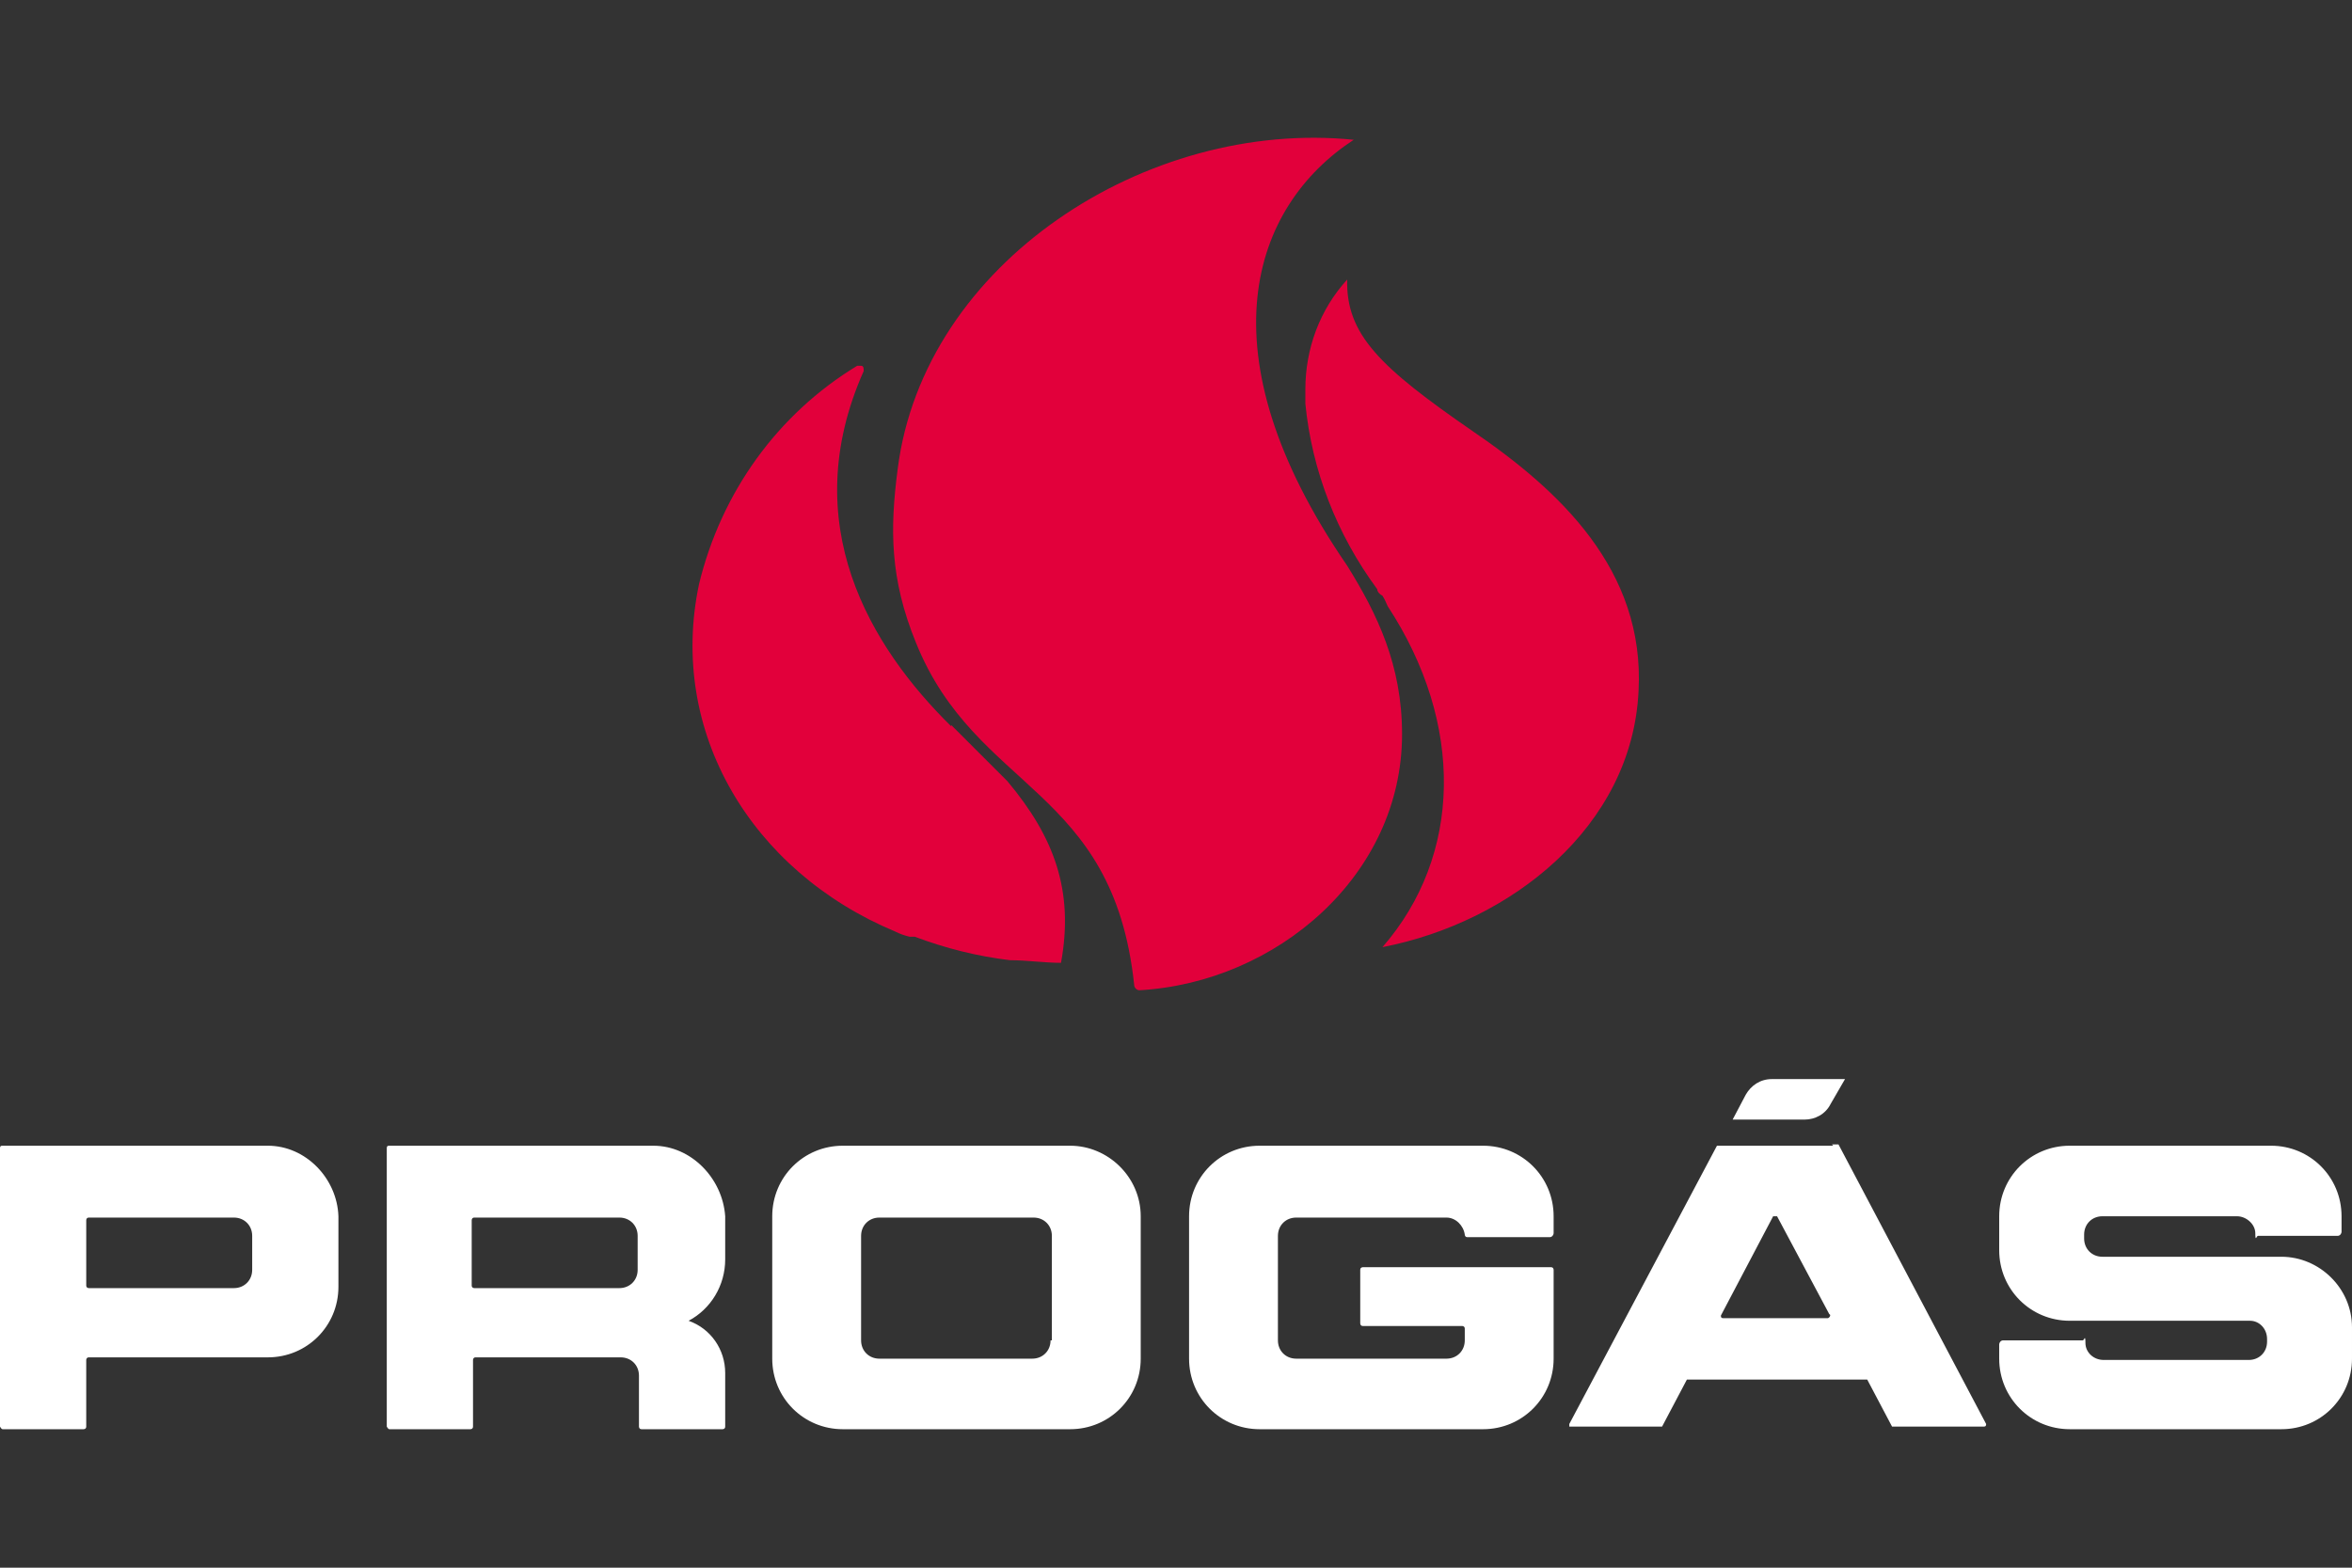
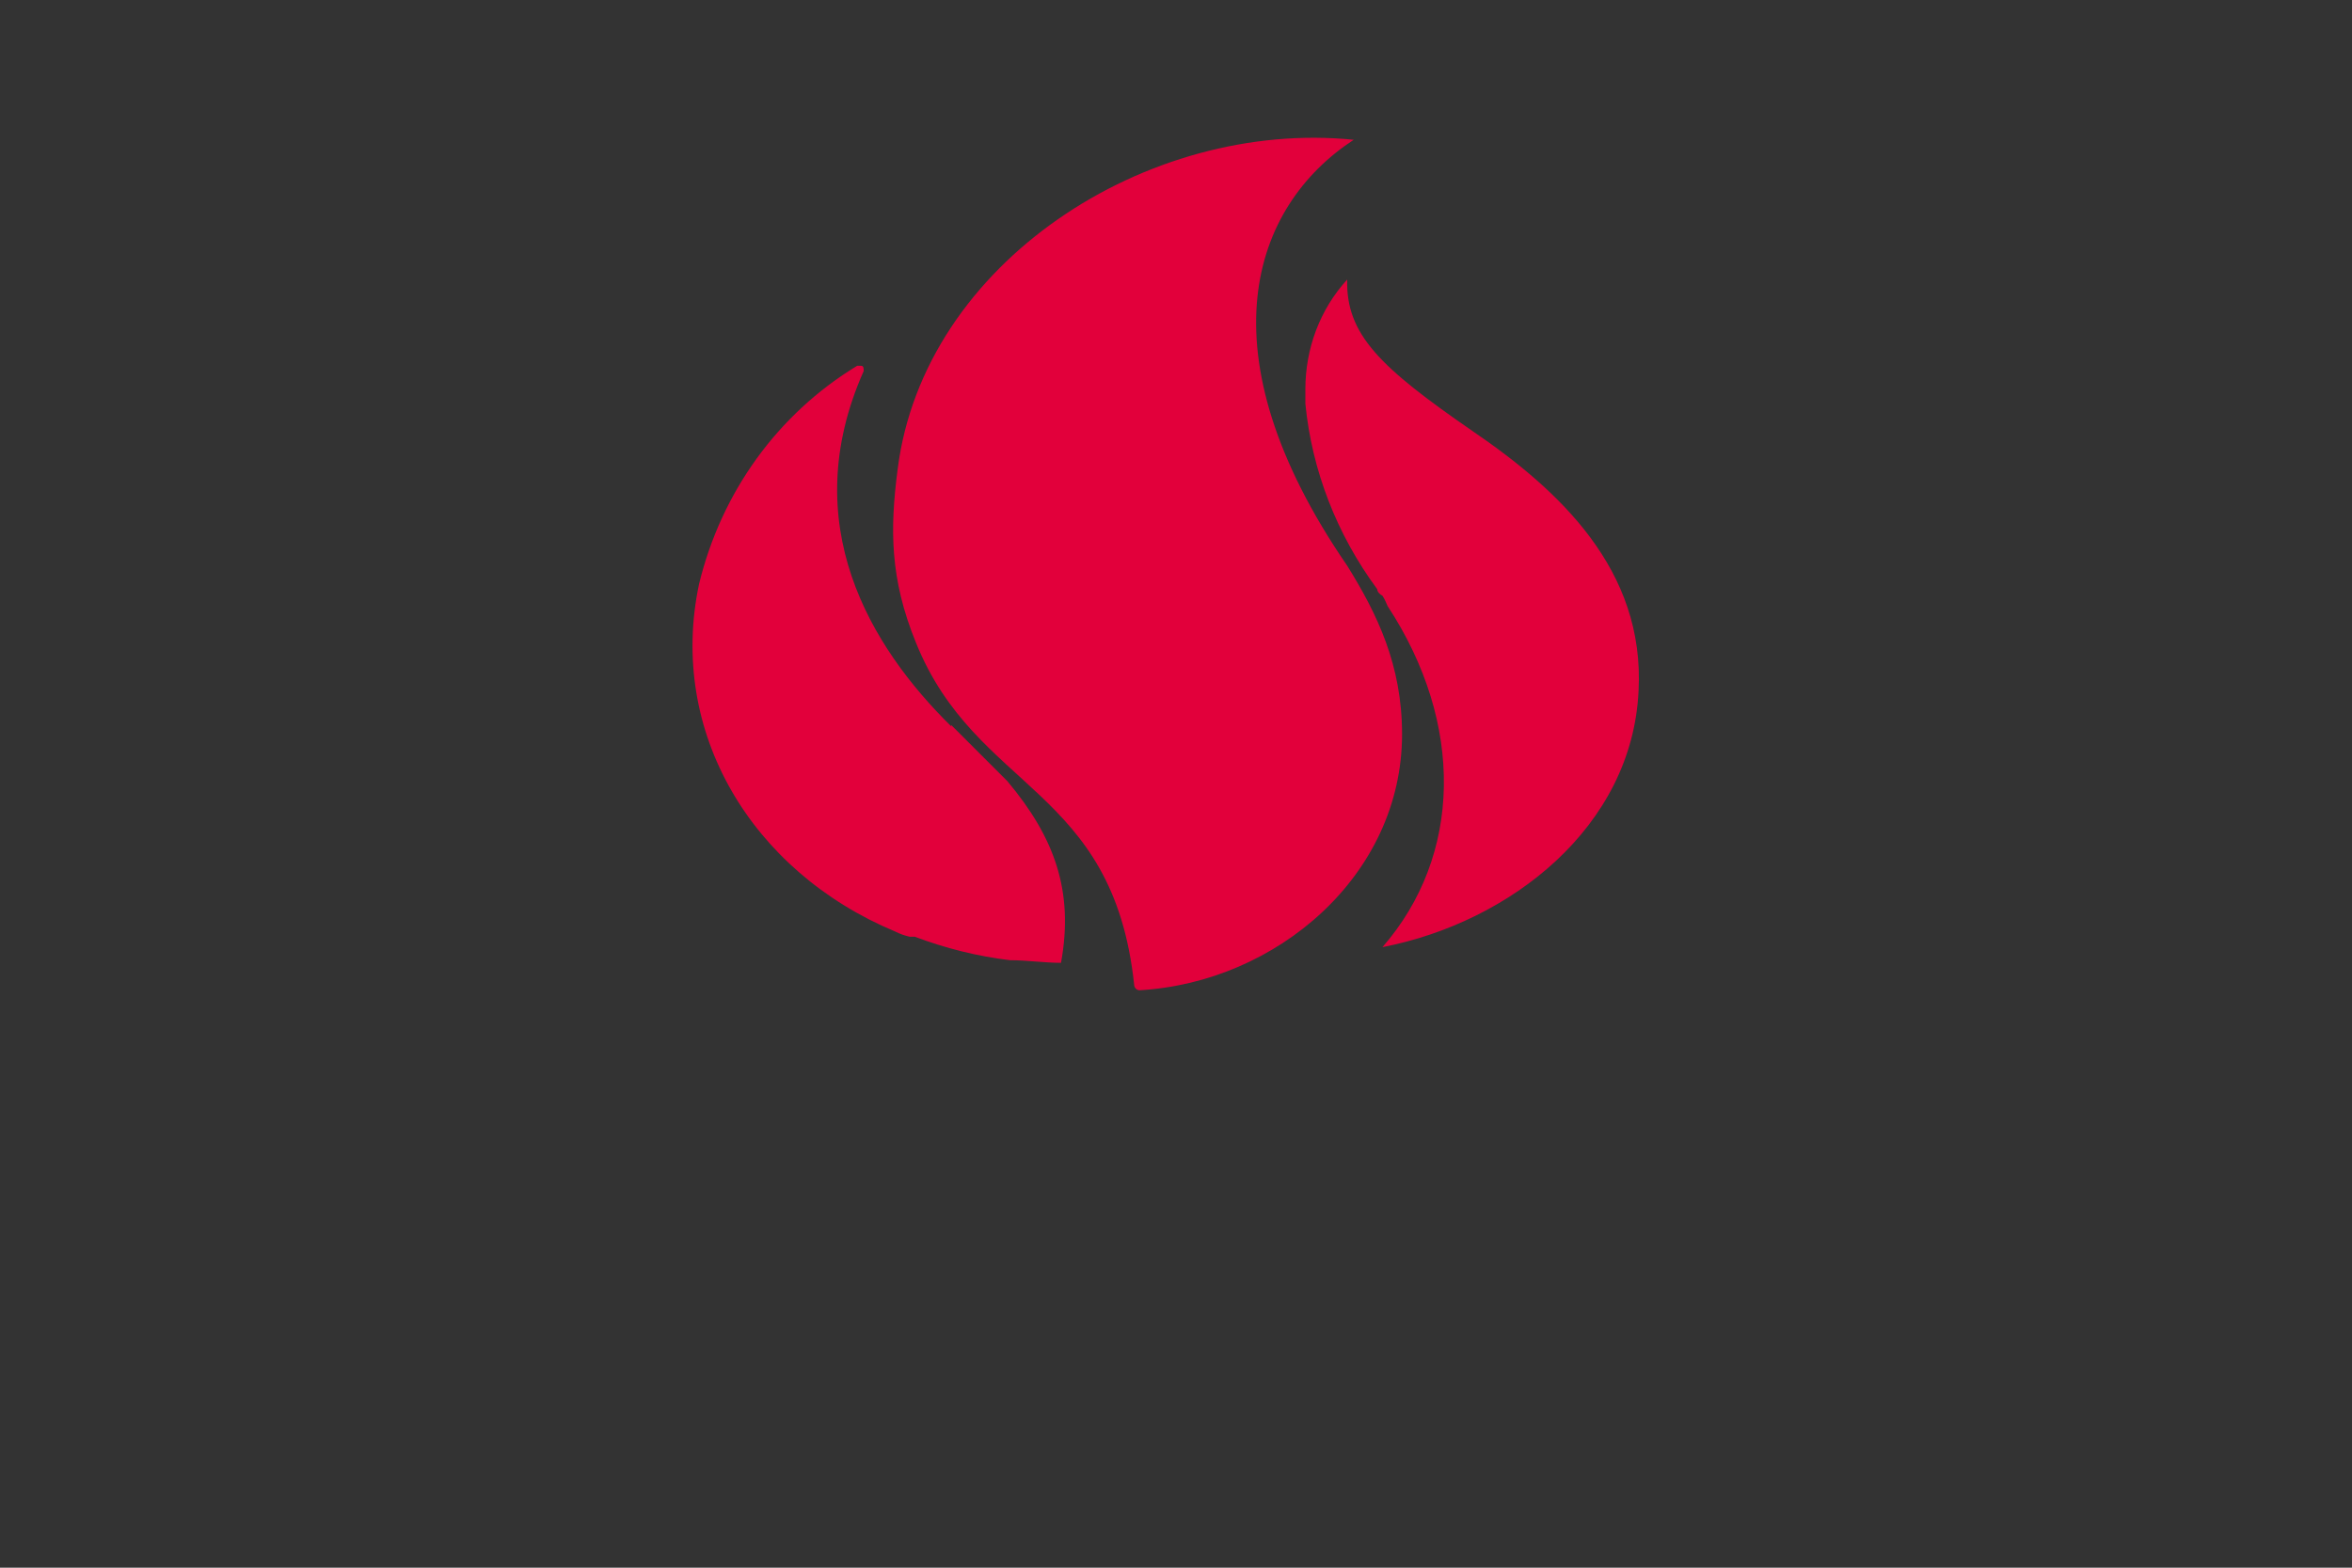
<svg xmlns="http://www.w3.org/2000/svg" id="fd9793a9-760b-4a7d-aab3-0a57deb6f826" version="1.1" viewBox="0 0 180 120">
  <rect x="0" y="0" width="180" height="120" fill="#333333" stroke="none" />
  <defs>
    <style> .st0 { fill: #fff; } .st1 { fill: #e2003b; } </style>
  </defs>
-   <path class="st0" d="M113.5,87.7h-17.1c-3,0-5.4,2.4-5.4,5.4h0v10.9c0,3,2.4,5.4,5.4,5.4h17.1c3,0,5.4-2.4,5.4-5.4v-6.8c0,0,0-.2-.2-.2h-14.4c0,0-.2,0-.2.2h0v4.1c0,0,0,.2.2.2h7.6c0,0,.2,0,.2.2v.9c0,.8-.6,1.4-1.4,1.4h-11.5c-.8,0-1.4-.6-1.4-1.4h0v-8c0-.8.6-1.4,1.4-1.4h11.5c.7,0,1.3.6,1.4,1.3,0,0,0,.2.2.2h6.3c.2,0,.3-.2.3-.3v-1.3c0-3-2.4-5.4-5.4-5.4h0M174.6,96.2h-13.7c-.8,0-1.4-.6-1.4-1.4h0v-.3c0-.8.6-1.4,1.4-1.4h10.3c.7,0,1.4.6,1.4,1.3s.1.2.2.2h6.1c.2,0,.3-.2.3-.3h0v-1.2c0-3-2.4-5.4-5.4-5.4h-15.4c-3,0-5.4,2.4-5.4,5.4h0v2.6c0,3,2.4,5.4,5.4,5.4h13.8c.7,0,1.3.6,1.3,1.4v.2c0,.8-.6,1.4-1.4,1.4h-11.1c-.8,0-1.4-.6-1.4-1.3s-.1-.2-.2-.2h-6.1c-.2,0-.3.2-.3.3v1.1c0,3,2.4,5.4,5.4,5.4h16.2c3,0,5.4-2.4,5.4-5.4h0v-2.4c0-3-2.5-5.4-5.4-5.4M19.3,97.2c0,.8-.6,1.4-1.4,1.4H6.8c0,0-.2,0-.2-.2h0v-5c0,0,0-.2.2-.2h11.1c.8,0,1.4.6,1.4,1.4h0s0,2.6,0,2.6ZM20.5,87.7H.2c-.1,0-.2,0-.2.2h0v21.3c0,0,.1.2.2.2h6.2c0,0,.2,0,.2-.2v-5.1c0,0,0-.2.2-.2h13.7c3,0,5.4-2.4,5.4-5.4h0v-5.4c-.1-2.9-2.5-5.4-5.4-5.4h0M139.9,100.9h-8c-.1,0-.2,0-.2-.2h0c0,0,4-7.6,4-7.6,0,0,.2,0,.2,0,0,0,.1,0,.1,0l4,7.5c.1,0,.1.2-.1.3.1,0,0,0,0,0M140.3,87.7h-8.7q-.1,0-.2,0l-11.3,21.3c0,0,0,.2,0,.2h6.9q0,0,.2,0l1.9-3.6c0,0,.1,0,.2,0h13.4q.1,0,.2,0l1.9,3.6c0,0,.1,0,.2,0h6.8c.1,0,.2,0,.2-.2h0c0,0-11.3-21.4-11.3-21.4-.4,0-.5,0-.5,0M132.6,85.7h5.5c.8,0,1.6-.4,2-1.2l1.1-1.9h0c0,0-5.6,0-5.6,0-.9,0-1.6.5-2,1.2l-1,1.9c-.1,0-.1,0,0,0h0M80.4,102.6c0,.8-.6,1.4-1.4,1.4h-11.7c-.8,0-1.4-.6-1.4-1.4v-8c0-.8.6-1.4,1.4-1.4h11.8c.8,0,1.4.6,1.4,1.4h0v8h-.1ZM81.9,87.7h-17.4c-3,0-5.4,2.4-5.4,5.4h0v10.9c0,3,2.4,5.4,5.4,5.4h17.4c3,0,5.4-2.4,5.4-5.4v-10.9c0-3-2.5-5.4-5.4-5.4M48.8,97.2c0,.8-.6,1.4-1.4,1.4h-11.1c0,0-.2,0-.2-.2v-5c0,0,0-.2.2-.2h11.1c.8,0,1.4.6,1.4,1.4h0s0,2.6,0,2.6ZM50,87.7h-20.2c-.1,0-.2,0-.2.2h0v21.3c0,0,.1.2.2.2h6.2c0,0,.2,0,.2-.2h0v-5.1c0,0,0-.2.2-.2h11.1c.8,0,1.4.6,1.4,1.4v3.9c0,0,0,.2.2.2h6.2c0,0,.2,0,.2-.2v-4.1c0-1.8-1.1-3.4-2.8-4,1.7-.9,2.8-2.7,2.8-4.7v-3.3c-.2-2.9-2.6-5.4-5.5-5.4h0" />
  <path class="st1" d="M72.8,55.6c-6.2-6.1-11.9-15.5-6.7-27.2,0-.2,0-.4-.2-.4h-.3c-6.1,3.7-10.4,9.7-12.1,16.7-2.4,11.3,4,22,15,26.6.4.2.7.3,1.1.4,0,0,.2,0,.4,0,2.4.9,4.8,1.5,7.3,1.8,1.3,0,2.6.2,3.9.2,1-5.5-.5-9.6-4.1-13.9-1.4-1.4-2.8-2.8-4.3-4.3M103.1,43.3h0c-11.2-16.3-7.3-27.5.5-32.6-15.8-1.6-32.9,9.4-34.9,25.2-.6,4.6-.6,8.4,1.4,13.3,4.6,11.4,15.1,11,16.7,26.2,0,.2.2.4.4.4h0c10.5-.6,20.1-8.8,20.1-19.6,0-5.3-1.9-9.2-4.2-12.9M112.7,33c-7.1-4.9-9.7-7.4-9.6-11.6-2.1,2.3-3.2,5.3-3.2,8.4v1.1c.5,5.1,2.4,10,5.5,14.2,0,.2.2.4.4.5h0c.2.3.3.6.4.8,5.9,9,5.7,19.1-.4,26.1,9.8-1.9,19.1-9.2,19.6-19.6.5-9.3-6.1-15.4-12.7-19.9" />
</svg>